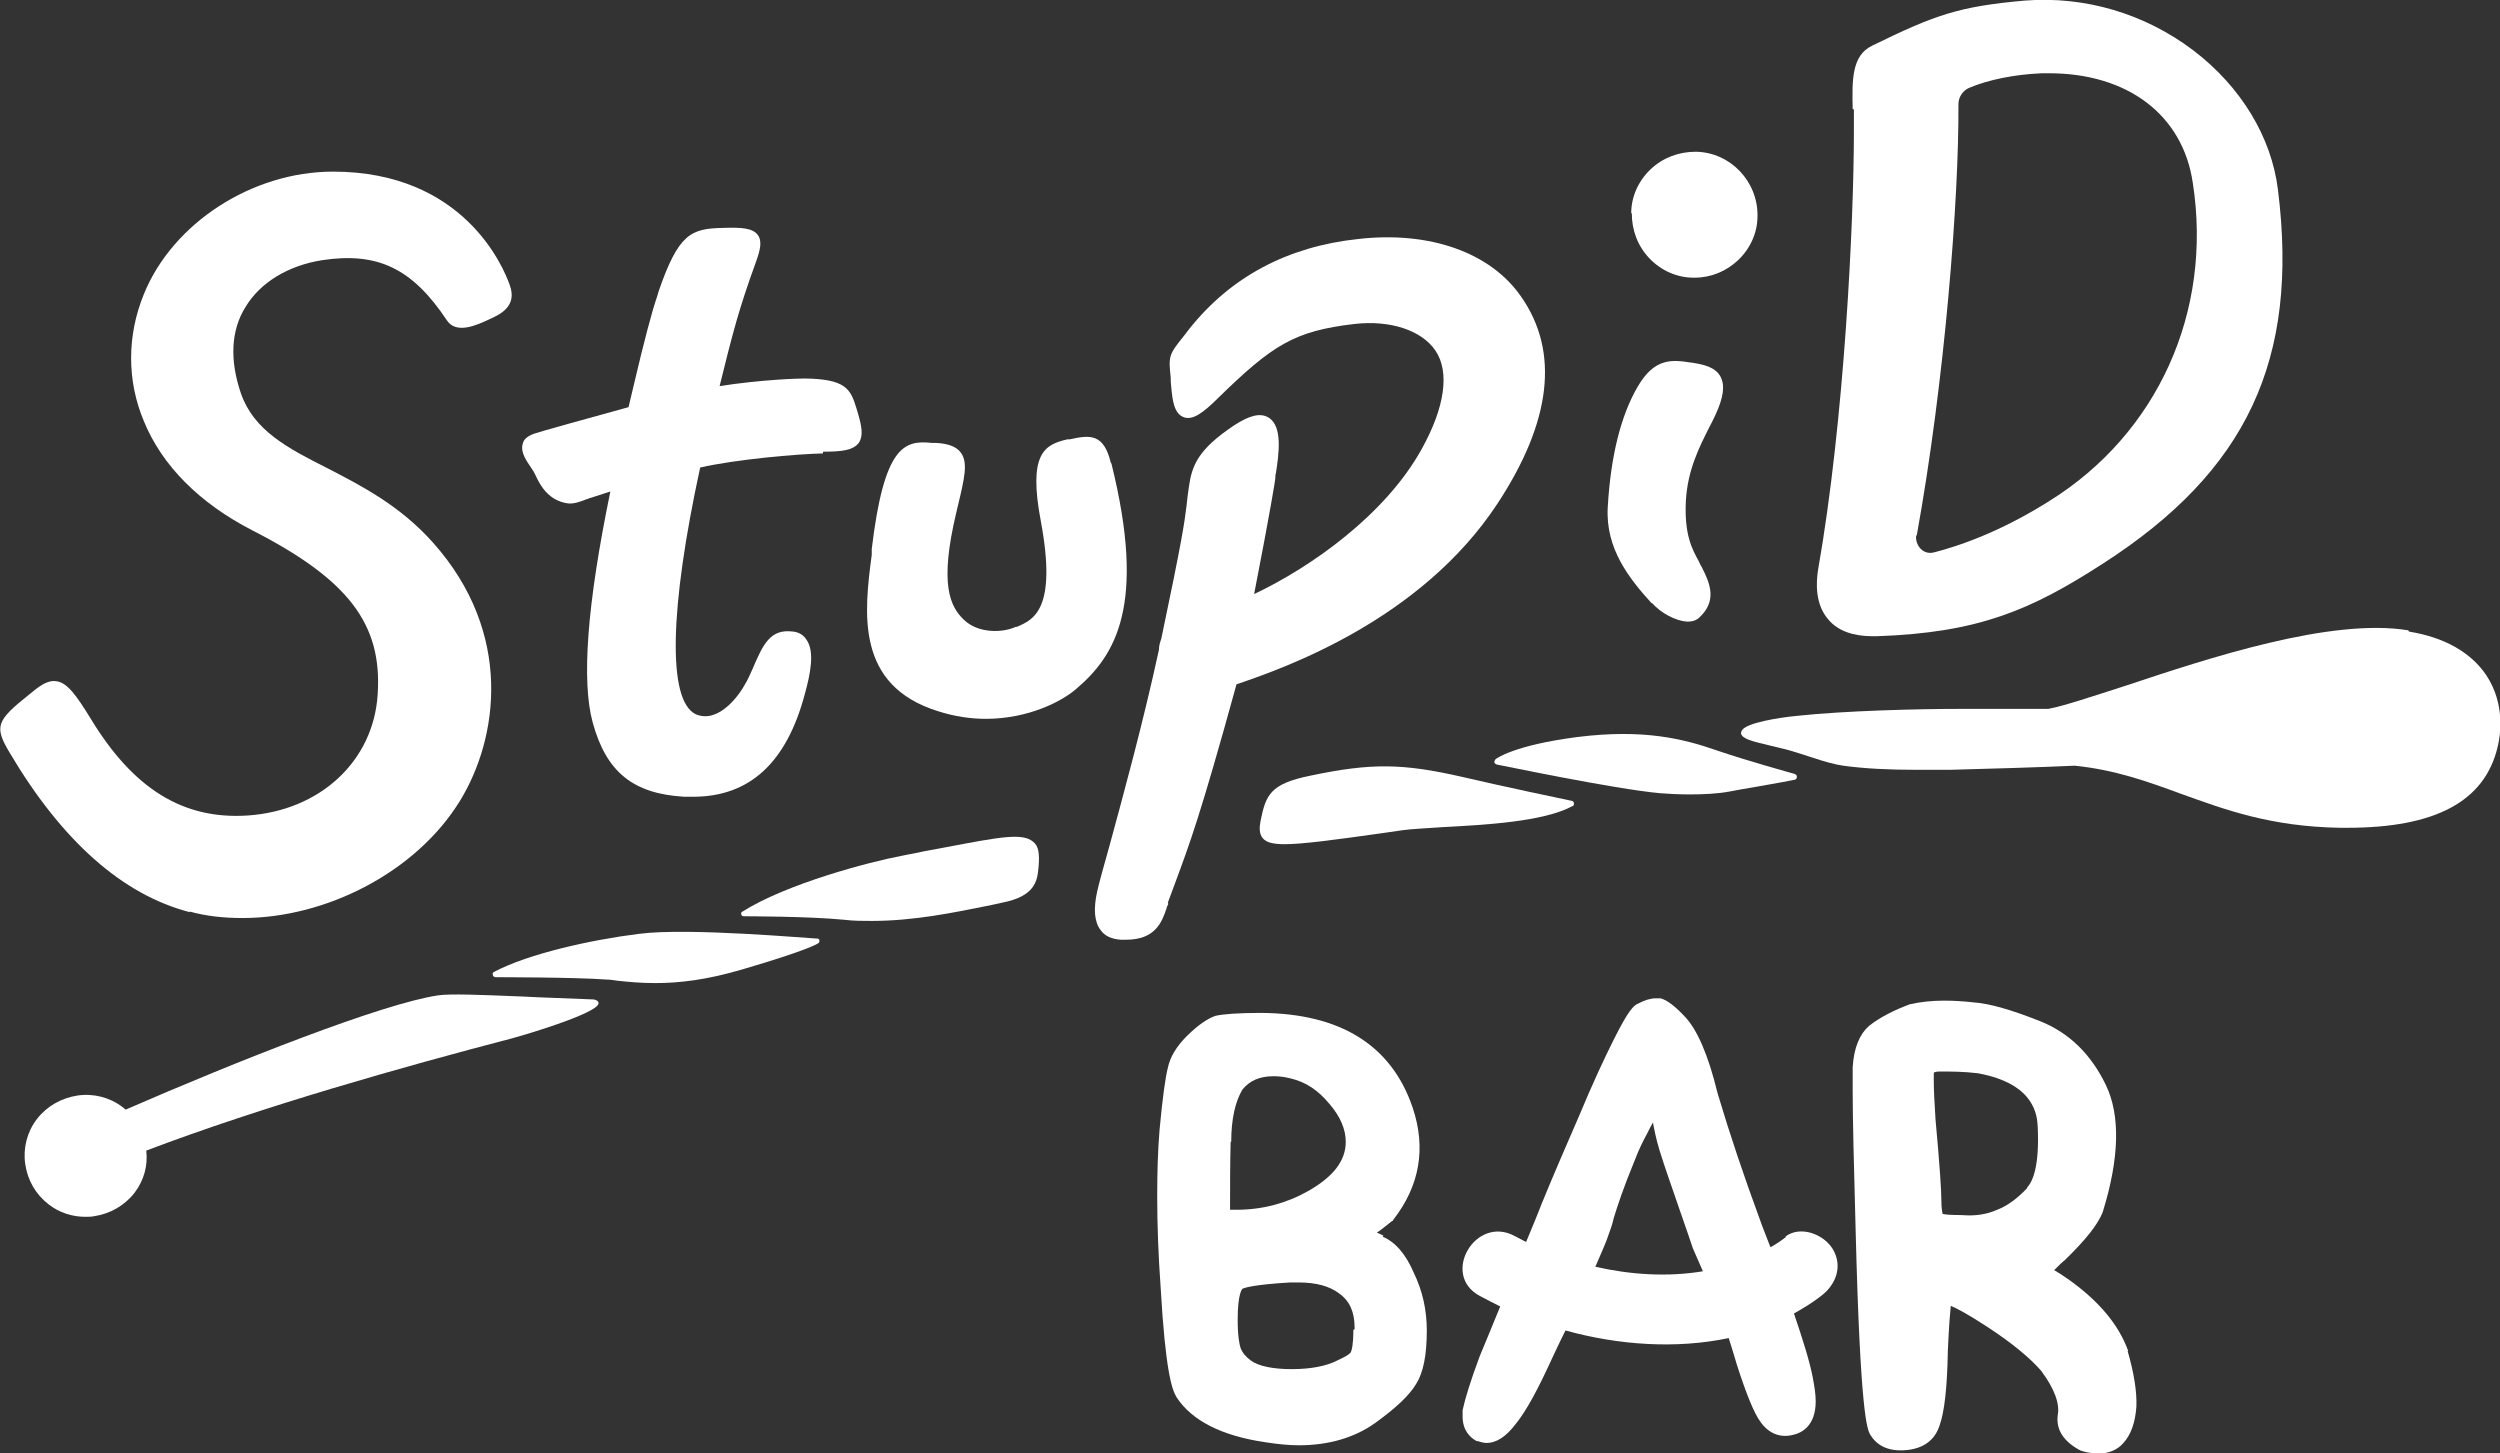
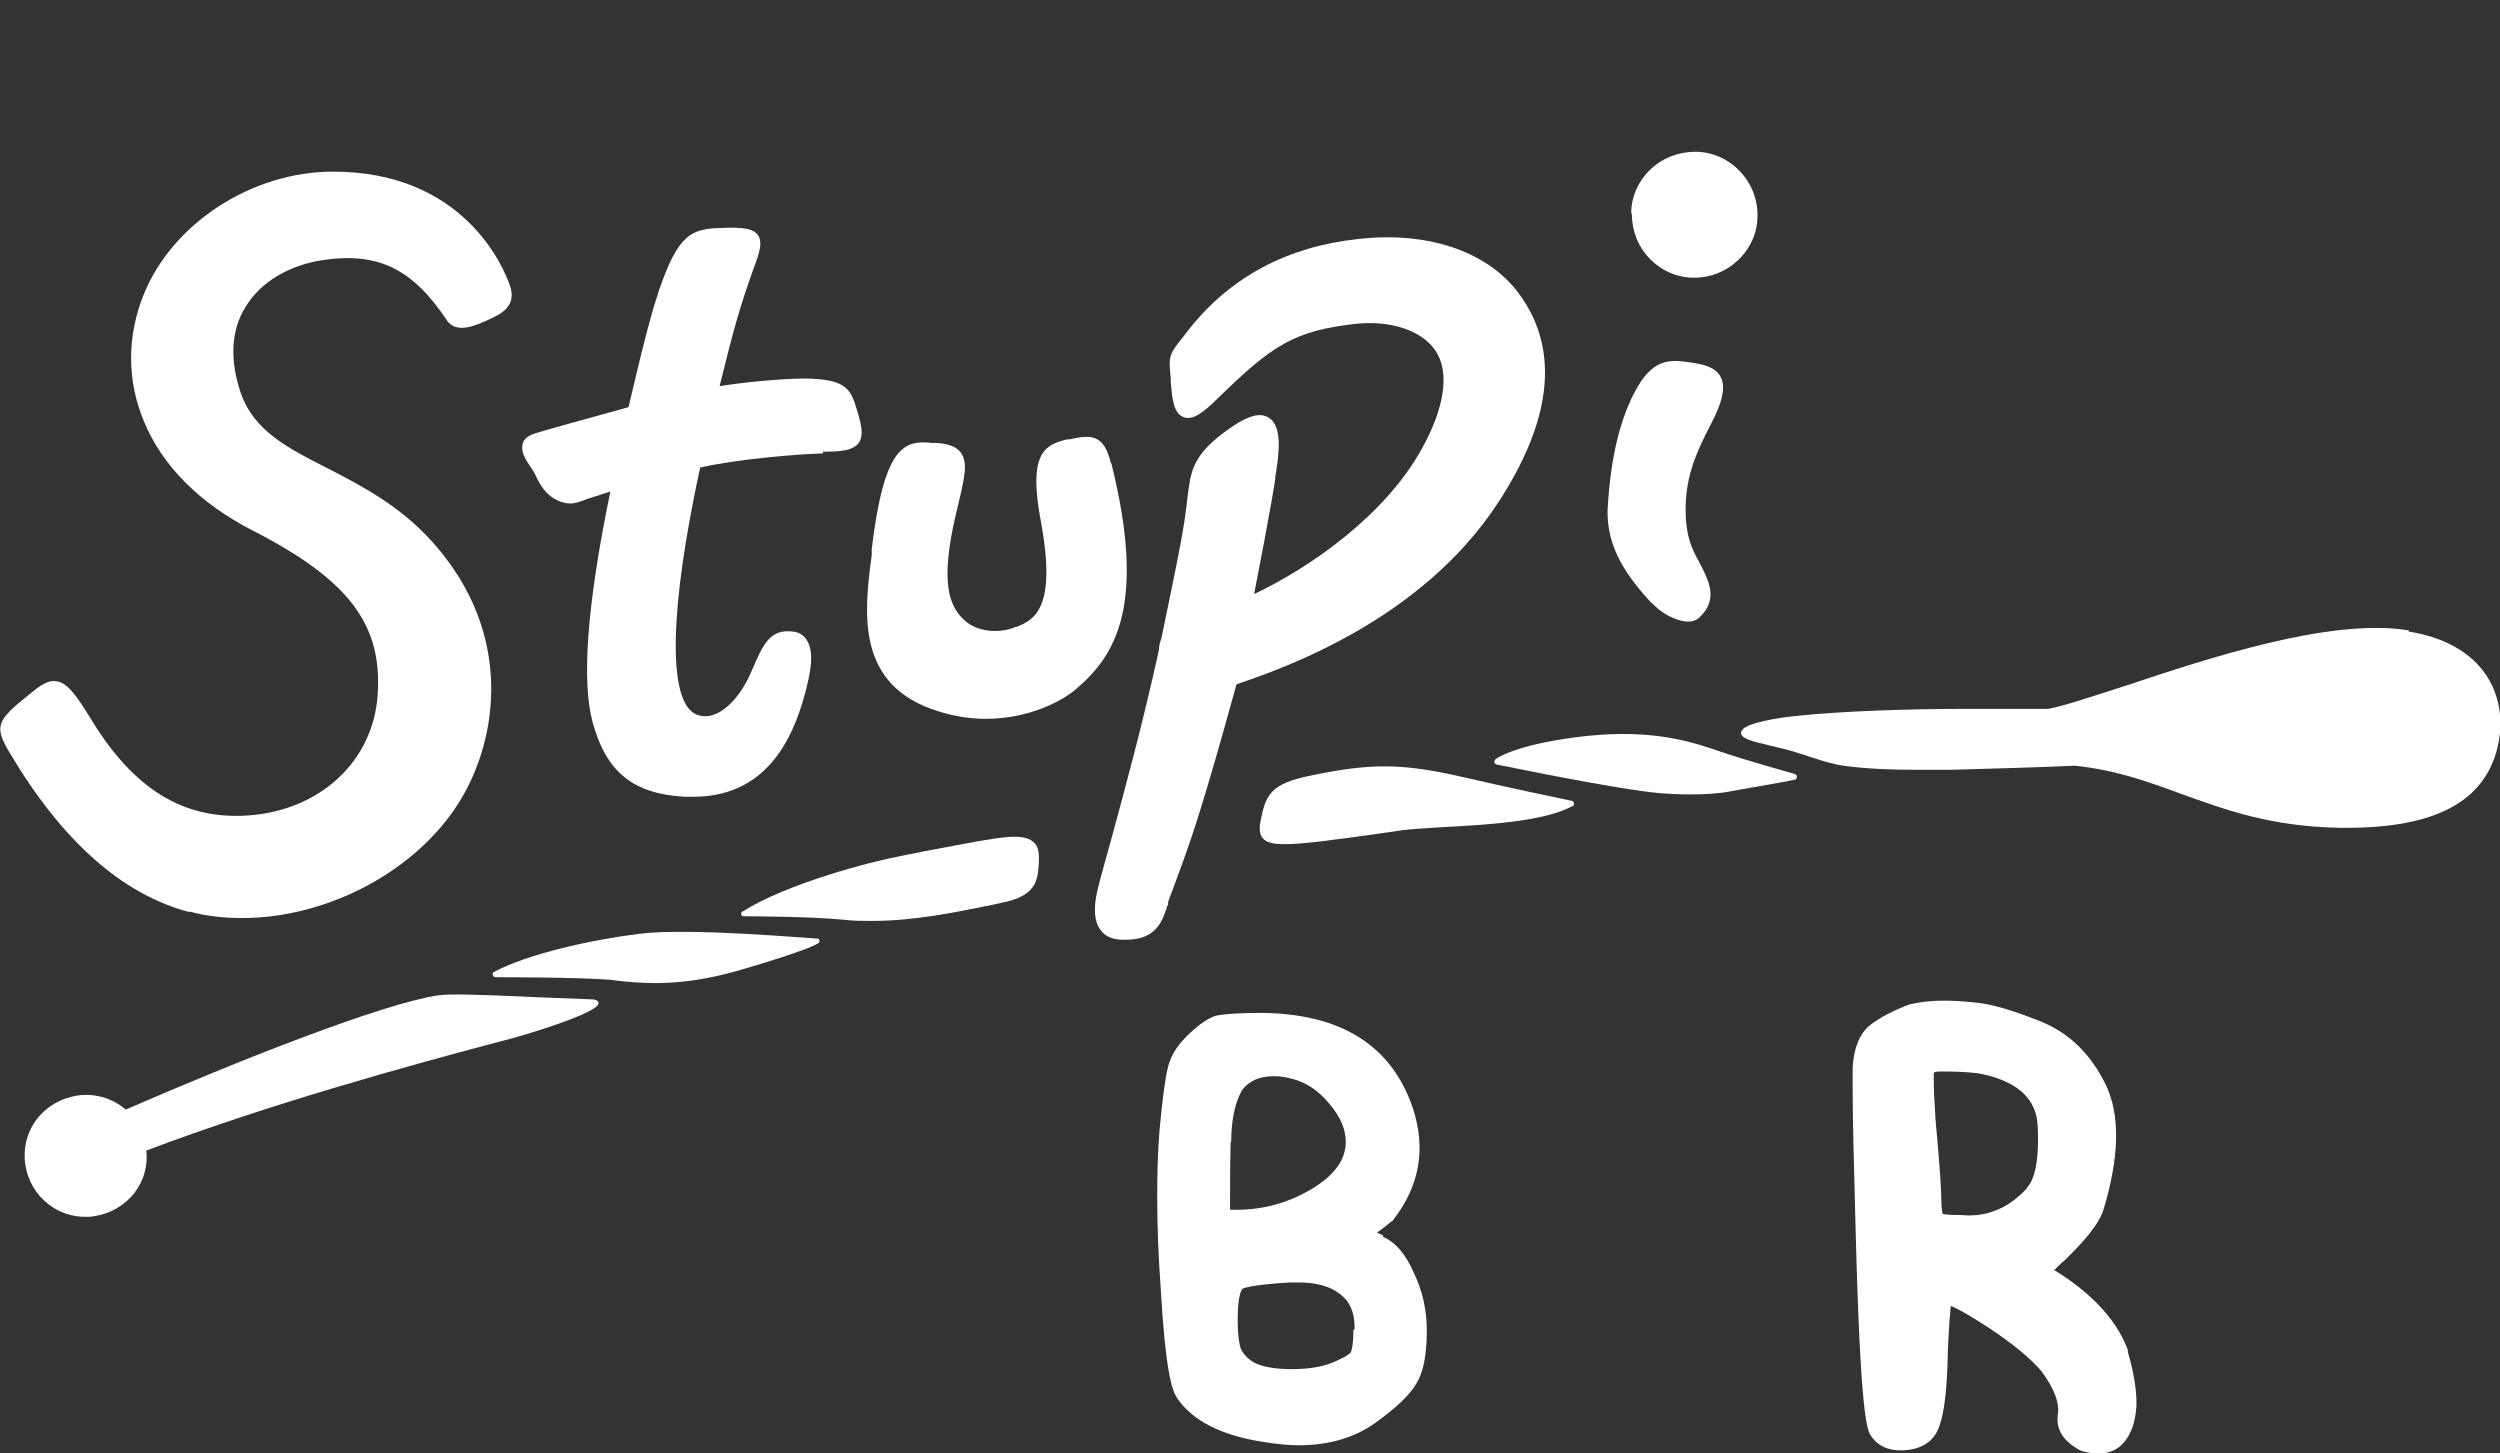
<svg xmlns="http://www.w3.org/2000/svg" width="43" height="25" viewBox="0 0 43 25" fill="none">
  <rect x="0" y="0" width="43" height="25" fill="#333333" stroke="none" />
  <g clip-path="url(#clip0_1018_55944)">
    <path d="M23.794 21.252C23.794 21.252 23.723 21.221 23.683 21.201C23.773 21.141 23.854 21.07 23.945 21H23.955L23.965 20.979C24.42 20.395 24.531 19.75 24.299 19.055C23.935 17.977 23.056 17.432 21.692 17.422C21.298 17.422 21.035 17.442 20.904 17.473C20.763 17.523 20.601 17.634 20.409 17.825C20.237 17.997 20.126 18.178 20.086 18.37C20.045 18.531 19.995 18.884 19.944 19.438C19.914 19.8 19.904 20.183 19.904 20.586C19.904 21.07 19.924 21.604 19.964 22.158C20.045 23.569 20.156 23.902 20.237 24.033C20.5 24.436 21.015 24.698 21.773 24.808C21.975 24.839 22.167 24.859 22.339 24.859C22.854 24.859 23.299 24.728 23.652 24.476C24.016 24.214 24.248 23.992 24.359 23.801C24.481 23.609 24.541 23.307 24.541 22.884C24.541 22.541 24.471 22.209 24.319 21.896C24.177 21.564 23.996 21.362 23.784 21.272L23.794 21.252ZM21.177 19.639C21.177 19.246 21.248 18.944 21.369 18.742C21.49 18.591 21.662 18.511 21.904 18.511C21.995 18.511 22.096 18.521 22.207 18.551C22.46 18.611 22.672 18.753 22.864 18.984C23.056 19.206 23.147 19.428 23.147 19.639C23.147 19.972 22.925 20.244 22.5 20.486C22.127 20.697 21.712 20.808 21.268 20.808C21.227 20.808 21.187 20.808 21.157 20.808C21.157 20.415 21.157 20.022 21.167 19.639H21.177ZM23.278 22.874C23.278 23.136 23.248 23.227 23.238 23.247C23.238 23.267 23.187 23.317 23.006 23.398C22.814 23.498 22.541 23.549 22.218 23.549C21.894 23.549 21.642 23.498 21.51 23.398C21.429 23.337 21.369 23.267 21.338 23.186C21.318 23.126 21.288 22.985 21.288 22.692C21.288 22.239 21.369 22.168 21.369 22.168C21.389 22.158 21.51 22.098 22.197 22.058H22.329C22.632 22.058 22.864 22.118 23.036 22.249C23.218 22.38 23.299 22.572 23.299 22.834V22.864L23.278 22.874Z" fill="white" />
    <path d="M36.605 23.237C36.443 22.783 36.099 22.38 35.594 22.017C35.493 21.947 35.402 21.886 35.332 21.846C35.402 21.776 35.463 21.715 35.514 21.675C35.867 21.332 36.089 21.06 36.17 20.838C36.453 19.921 36.473 19.186 36.221 18.662C35.968 18.138 35.594 17.765 35.089 17.564C34.604 17.372 34.23 17.261 33.947 17.241C33.766 17.221 33.594 17.211 33.442 17.211C33.23 17.211 33.038 17.231 32.866 17.271H32.856C32.584 17.372 32.341 17.493 32.149 17.644C31.988 17.785 31.886 18.017 31.866 18.36V18.753C31.866 19.226 31.886 20.032 31.917 21.161C31.998 24.375 32.119 24.587 32.169 24.678C32.26 24.829 32.442 24.98 32.806 24.94C33.089 24.909 33.281 24.768 33.361 24.516C33.442 24.295 33.493 23.871 33.503 23.227C33.523 22.783 33.543 22.561 33.553 22.461C33.654 22.501 33.846 22.602 34.2 22.834C34.614 23.106 34.917 23.358 35.109 23.579C35.342 23.892 35.433 24.154 35.392 24.345C35.372 24.526 35.423 24.758 35.786 24.95H35.796L35.817 24.96C35.918 24.99 36.019 25 36.099 25C36.271 25 36.413 24.94 36.514 24.829C36.655 24.678 36.726 24.466 36.746 24.194C36.756 23.942 36.706 23.619 36.595 23.237H36.605ZM34.867 20.435C34.705 20.607 34.533 20.738 34.352 20.808C34.17 20.889 33.968 20.919 33.735 20.899H33.725C33.533 20.899 33.452 20.889 33.412 20.879C33.412 20.858 33.392 20.798 33.392 20.667C33.392 20.476 33.361 20.012 33.291 19.256C33.271 18.954 33.261 18.732 33.261 18.591V18.45C33.261 18.45 33.291 18.43 33.351 18.43C33.543 18.43 33.776 18.43 34.018 18.46C35.019 18.642 35.039 19.206 35.049 19.387C35.079 20.052 34.968 20.314 34.867 20.425V20.435Z" fill="white" />
-     <path d="M30.724 21.272C30.634 21.342 30.543 21.403 30.452 21.453C30.391 21.292 30.32 21.121 30.26 20.949C29.997 20.234 29.755 19.518 29.542 18.803C29.381 18.138 29.189 17.705 28.977 17.483C28.805 17.302 28.674 17.201 28.562 17.171H28.542H28.482C28.391 17.171 28.29 17.201 28.178 17.261C28.098 17.291 28.007 17.382 27.764 17.866C27.592 18.208 27.39 18.642 27.168 19.176C26.936 19.71 26.713 20.224 26.511 20.718C26.431 20.929 26.34 21.141 26.249 21.362C26.188 21.332 26.117 21.292 26.057 21.262C25.38 20.889 24.774 21.927 25.451 22.289C25.562 22.35 25.683 22.41 25.804 22.471C25.642 22.874 25.511 23.176 25.451 23.327C25.289 23.761 25.198 24.063 25.157 24.254V24.365C25.157 24.607 25.289 24.728 25.4 24.788H25.42C25.42 24.788 25.511 24.819 25.562 24.819C25.744 24.819 25.905 24.708 26.067 24.496C26.249 24.274 26.451 23.902 26.703 23.348C26.784 23.176 26.855 23.025 26.926 22.884C27.835 23.136 28.825 23.206 29.734 23.015C29.795 23.216 29.846 23.368 29.876 23.479C30.038 23.982 30.169 24.305 30.28 24.456C30.421 24.657 30.623 24.738 30.846 24.678C30.987 24.647 31.23 24.526 31.23 24.103C31.23 23.982 31.209 23.851 31.179 23.69C31.129 23.428 31.017 23.065 30.856 22.592C31.017 22.501 31.169 22.41 31.311 22.299C31.573 22.108 31.704 21.786 31.523 21.483C31.371 21.231 30.967 21.07 30.704 21.272H30.724ZM27.441 21.786C27.532 21.574 27.633 21.352 27.673 21.221C27.704 21.141 27.734 21.05 27.754 20.959C27.825 20.728 27.916 20.445 28.128 19.931C28.189 19.77 28.259 19.629 28.33 19.498C28.37 19.418 28.401 19.357 28.431 19.307C28.451 19.418 28.482 19.579 28.542 19.78C28.633 20.073 28.754 20.415 28.886 20.798C29.017 21.171 29.098 21.413 29.118 21.473L29.29 21.866C28.684 21.967 28.047 21.927 27.431 21.786H27.441Z" fill="white" />
    <path d="M19.106 7.96C18.985 7.457 18.752 7.477 18.398 7.557H18.358C17.964 7.648 17.681 7.799 17.903 8.968C18.186 10.49 17.772 10.661 17.489 10.782H17.469C17.257 10.883 16.832 10.903 16.58 10.661C16.337 10.429 16.155 10.046 16.448 8.817L16.479 8.686C16.59 8.222 16.651 7.96 16.529 7.789C16.459 7.688 16.317 7.628 16.095 7.618C16.075 7.618 16.044 7.618 16.024 7.618C15.549 7.567 15.206 7.678 14.994 9.442V9.543C14.862 10.54 14.711 11.79 16.135 12.233C16.418 12.324 16.701 12.364 16.954 12.364C17.691 12.364 18.267 12.062 18.51 11.85C19.187 11.276 19.722 10.409 19.116 7.971L19.106 7.96Z" fill="white" />
    <path d="M28.067 3.668C28.067 3.96 28.168 4.232 28.37 4.444C28.572 4.655 28.845 4.776 29.128 4.776H29.148C29.431 4.776 29.694 4.665 29.896 4.474C30.108 4.272 30.229 4 30.229 3.718C30.239 3.124 29.765 2.62 29.169 2.61C28.875 2.61 28.603 2.711 28.39 2.912C28.178 3.114 28.057 3.386 28.057 3.668H28.067Z" fill="white" />
    <path d="M28.411 10.369C28.573 10.55 28.825 10.681 29.017 10.691C29.017 10.691 29.027 10.691 29.037 10.691C29.138 10.691 29.199 10.651 29.229 10.621C29.532 10.338 29.421 10.046 29.27 9.754C29.25 9.724 29.239 9.694 29.219 9.653C29.108 9.452 28.967 9.2 28.997 8.615C29.027 8.081 29.229 7.688 29.401 7.346C29.441 7.275 29.472 7.205 29.502 7.144C29.643 6.842 29.674 6.63 29.593 6.479C29.502 6.308 29.29 6.268 29.098 6.237H29.088C28.765 6.187 28.461 6.147 28.168 6.651C27.875 7.154 27.704 7.85 27.653 8.726C27.613 9.442 28.027 9.956 28.411 10.379V10.369Z" fill="white" />
    <path d="M14.155 7.769C14.468 7.769 14.67 7.749 14.771 7.618C14.852 7.497 14.822 7.336 14.761 7.124C14.751 7.094 14.741 7.054 14.731 7.023C14.63 6.691 14.549 6.52 13.842 6.51C13.71 6.51 13.094 6.53 12.377 6.641C12.609 5.703 12.71 5.31 13.003 4.504C13.074 4.303 13.114 4.152 13.034 4.041C12.943 3.92 12.751 3.91 12.437 3.92C11.882 3.93 11.669 4.021 11.326 5.018L11.306 5.089C11.218 5.337 11.08 5.861 10.892 6.661L10.811 7.003C10.144 7.185 9.245 7.437 9.194 7.457C9.083 7.497 9.012 7.547 8.992 7.628C8.952 7.749 9.022 7.88 9.113 8.011C9.154 8.071 9.194 8.132 9.224 8.202C9.305 8.374 9.447 8.605 9.75 8.656C9.861 8.676 9.992 8.626 10.093 8.585C10.114 8.585 10.134 8.565 10.154 8.565C10.255 8.535 10.366 8.495 10.498 8.454C10.093 10.419 10.002 11.719 10.194 12.425C10.427 13.281 10.892 13.654 11.771 13.704C11.821 13.704 11.872 13.704 11.922 13.704C12.892 13.704 13.528 13.12 13.842 11.941C13.943 11.578 14.014 11.205 13.872 11.004C13.822 10.923 13.741 10.873 13.64 10.863C13.246 10.812 13.124 11.084 12.943 11.508L12.902 11.598C12.751 11.941 12.508 12.213 12.276 12.293C12.165 12.334 12.053 12.324 11.963 12.283C11.477 12.041 11.518 10.46 12.043 8.041C12.67 7.9 13.7 7.809 14.155 7.799V7.769Z" fill="white" />
    <path d="M20.086 15.528C20.136 15.397 20.177 15.286 20.217 15.175C20.459 14.52 20.641 14.047 21.268 11.77C22.106 11.487 24.44 10.661 25.754 8.666C26.683 7.255 26.825 6.056 26.168 5.109C25.643 4.343 24.592 3.97 23.359 4.111C22.137 4.242 21.167 4.766 20.459 5.653C20.419 5.703 20.389 5.744 20.358 5.784C20.106 6.096 20.096 6.127 20.136 6.489C20.136 6.54 20.136 6.59 20.146 6.661C20.166 6.892 20.197 7.114 20.358 7.175C20.51 7.235 20.692 7.104 20.945 6.852C21.884 5.935 22.258 5.693 23.299 5.572C23.915 5.502 24.46 5.683 24.693 6.036C24.935 6.399 24.855 7.003 24.45 7.729C23.824 8.857 22.551 9.754 21.571 10.218C21.864 8.716 21.935 8.243 21.935 8.233C21.935 8.202 21.935 8.172 21.945 8.142C21.995 7.819 22.066 7.336 21.823 7.185C21.682 7.094 21.49 7.144 21.227 7.316C20.591 7.739 20.5 8.021 20.449 8.374C20.429 8.505 20.419 8.595 20.409 8.696C20.369 9.019 20.328 9.301 19.975 10.983C19.954 11.044 19.934 11.104 19.934 11.175C19.661 12.434 19.318 13.684 19.096 14.5C18.984 14.903 18.904 15.185 18.873 15.326C18.803 15.639 18.823 15.861 18.934 16.002C19.005 16.102 19.126 16.153 19.277 16.163C19.308 16.163 19.338 16.163 19.368 16.163C19.873 16.163 19.985 15.861 20.066 15.619C20.066 15.599 20.086 15.568 20.096 15.548L20.086 15.528Z" fill="white" />
-     <path d="M31.887 1.884C31.887 2.005 31.887 2.126 31.887 2.257C31.887 3.809 31.725 7.225 31.27 9.805C31.24 10.006 31.21 10.389 31.452 10.661C31.614 10.852 31.876 10.943 32.21 10.943C32.23 10.943 32.26 10.943 32.281 10.943C34.038 10.883 34.938 10.49 36.17 9.694C38.646 8.102 39.545 6.187 39.181 3.265C39.07 2.358 38.545 1.491 37.726 0.867C36.888 0.232 35.857 -0.071 34.827 0.01C33.695 0.111 33.291 0.252 32.2 0.786C31.846 0.957 31.856 1.381 31.866 1.874L31.887 1.884ZM32.968 9.21C33.453 6.54 33.695 3.396 33.685 1.794C33.685 1.673 33.756 1.562 33.867 1.512C34.2 1.37 34.655 1.28 35.12 1.26C35.16 1.26 35.2 1.26 35.241 1.26C36.595 1.26 37.544 1.975 37.716 3.144C38.06 5.361 37.11 7.457 35.251 8.616C34.564 9.049 33.887 9.341 33.261 9.502C33.18 9.522 33.099 9.502 33.038 9.442C32.978 9.381 32.947 9.291 32.958 9.21H32.968Z" fill="white" />
    <path d="M3.263 15.679C3.556 15.76 3.859 15.79 4.172 15.79C5.617 15.79 7.163 14.994 7.911 13.775C8.567 12.707 8.84 10.893 7.446 9.331C6.88 8.696 6.213 8.353 5.627 8.051C4.95 7.709 4.364 7.406 4.142 6.761C3.95 6.197 3.97 5.683 4.223 5.28C4.476 4.857 4.961 4.565 5.547 4.474C6.496 4.333 7.092 4.615 7.688 5.512C7.85 5.754 8.204 5.592 8.416 5.492C8.598 5.411 8.901 5.27 8.769 4.907C8.658 4.585 7.971 2.952 5.728 2.952C4.334 2.952 2.97 3.839 2.475 5.058C2.182 5.774 2.182 6.55 2.475 7.245C2.788 8.011 3.435 8.656 4.334 9.119C5.991 9.966 6.577 10.732 6.496 11.941C6.426 13.089 5.506 13.946 4.253 14.027C3.152 14.097 2.293 13.573 1.556 12.354C1.313 11.961 1.162 11.749 0.98 11.719C0.818 11.689 0.677 11.8 0.495 11.951C-0.061 12.394 -0.101 12.495 0.161 12.938C1.061 14.46 2.101 15.387 3.263 15.689V15.679Z" fill="white" />
    <path d="M41.424 10.842C40.09 10.621 37.968 11.326 36.574 11.79C35.978 11.981 35.503 12.142 35.23 12.193C34.725 12.193 34.21 12.193 33.674 12.193C33.018 12.193 31.735 12.223 30.896 12.314C30.583 12.344 30.047 12.434 29.966 12.556C29.946 12.576 29.946 12.606 29.946 12.616C29.966 12.707 30.118 12.747 30.462 12.828C30.573 12.858 30.684 12.878 30.785 12.908C30.916 12.948 31.048 12.989 31.169 13.029C31.381 13.1 31.563 13.15 31.704 13.17C32.068 13.22 32.482 13.241 32.987 13.241C33.159 13.241 33.341 13.241 33.533 13.241C34.291 13.22 35.018 13.2 35.685 13.17C36.382 13.241 36.938 13.442 37.514 13.654C38.272 13.926 39.049 14.218 40.252 14.238C40.292 14.238 40.333 14.238 40.373 14.238C41.889 14.238 42.737 13.785 42.959 12.848C43.01 12.646 43.091 12.112 42.767 11.618C42.505 11.225 42.05 10.963 41.434 10.863L41.424 10.842Z" fill="white" />
    <path d="M27.138 12.676C26.037 12.817 25.733 13.049 25.723 13.059C25.713 13.069 25.703 13.089 25.703 13.11C25.703 13.13 25.723 13.14 25.744 13.15C25.764 13.15 27.764 13.573 28.562 13.644C28.694 13.654 28.876 13.664 29.057 13.664C29.29 13.664 29.542 13.654 29.755 13.613L29.916 13.583C30.31 13.513 30.623 13.462 30.866 13.412C30.886 13.412 30.906 13.392 30.906 13.361C30.906 13.341 30.896 13.321 30.866 13.311C30.866 13.311 30.027 13.079 29.532 12.908C28.956 12.707 28.269 12.535 27.138 12.676Z" fill="white" />
    <path d="M27.077 13.815C27.077 13.815 27.057 13.775 27.037 13.775C27.027 13.775 25.743 13.503 25.147 13.362C24.127 13.13 23.591 13.12 22.541 13.341C21.843 13.482 21.773 13.674 21.682 14.117C21.662 14.228 21.652 14.339 21.722 14.42C21.783 14.49 21.894 14.52 22.096 14.52C22.399 14.52 22.925 14.45 23.783 14.329L24.127 14.279C24.278 14.258 24.521 14.248 24.794 14.228C25.531 14.188 26.542 14.137 27.047 13.865C27.067 13.865 27.077 13.835 27.067 13.815H27.077Z" fill="white" />
    <path d="M10.225 17.191C9.75 17.17 9.346 17.16 8.982 17.14C8.244 17.11 7.749 17.09 7.537 17.12C6.577 17.261 4.082 18.249 2.162 19.085C2.142 19.075 2.132 19.055 2.112 19.045C1.889 18.873 1.606 18.803 1.334 18.843C1.061 18.884 0.808 19.024 0.636 19.246C0.465 19.468 0.394 19.75 0.434 20.022C0.475 20.304 0.616 20.546 0.839 20.717C1.02 20.858 1.243 20.929 1.465 20.929C1.515 20.929 1.566 20.929 1.617 20.919C1.889 20.879 2.142 20.738 2.314 20.516C2.475 20.304 2.546 20.052 2.516 19.79C4.536 19.024 6.931 18.349 8.82 17.856C8.83 17.856 10.316 17.432 10.295 17.251C10.295 17.231 10.275 17.201 10.214 17.191H10.225Z" fill="white" />
    <path d="M14.044 16.143C13.953 16.143 11.831 15.951 10.992 16.062C10.174 16.163 9.083 16.405 8.497 16.717C8.477 16.727 8.467 16.747 8.477 16.767C8.477 16.788 8.497 16.808 8.527 16.808C8.537 16.808 9.901 16.808 10.427 16.848C10.487 16.848 10.548 16.858 10.618 16.868C10.8 16.888 11.013 16.909 11.275 16.909C11.669 16.909 12.154 16.858 12.791 16.667C13.892 16.344 14.064 16.233 14.074 16.223C14.094 16.213 14.094 16.193 14.094 16.173C14.094 16.153 14.074 16.143 14.054 16.143H14.044Z" fill="white" />
    <path d="M16.277 14.571C16.054 14.611 15.792 14.661 15.499 14.722C14.963 14.823 13.539 15.195 12.771 15.679C12.751 15.689 12.74 15.709 12.751 15.729C12.751 15.75 12.771 15.76 12.801 15.76C12.811 15.76 13.912 15.76 14.519 15.82C14.68 15.84 14.832 15.84 14.993 15.84C15.731 15.84 16.438 15.689 16.943 15.588C17.044 15.568 17.145 15.548 17.226 15.528C17.812 15.417 17.843 15.145 17.863 14.913C17.883 14.682 17.863 14.551 17.772 14.48C17.59 14.319 17.186 14.399 16.277 14.571Z" fill="white" />
  </g>
  <defs>
    <clipPath id="clip0_1018_55944">
      <rect width="43" height="25" fill="white" />
    </clipPath>
  </defs>
</svg>